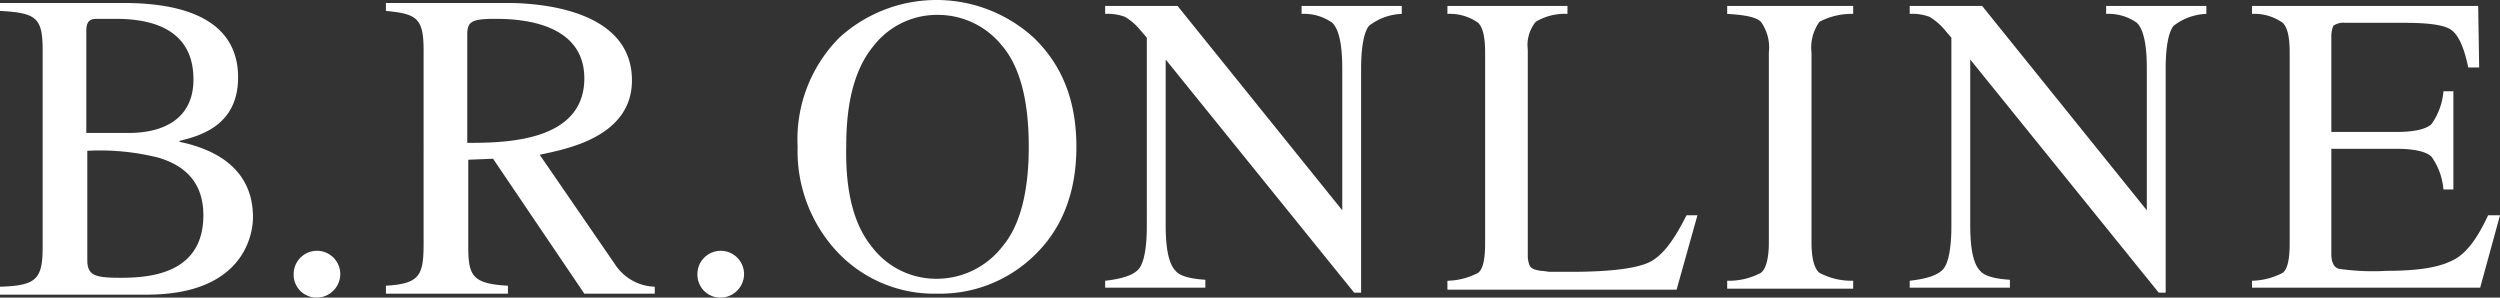
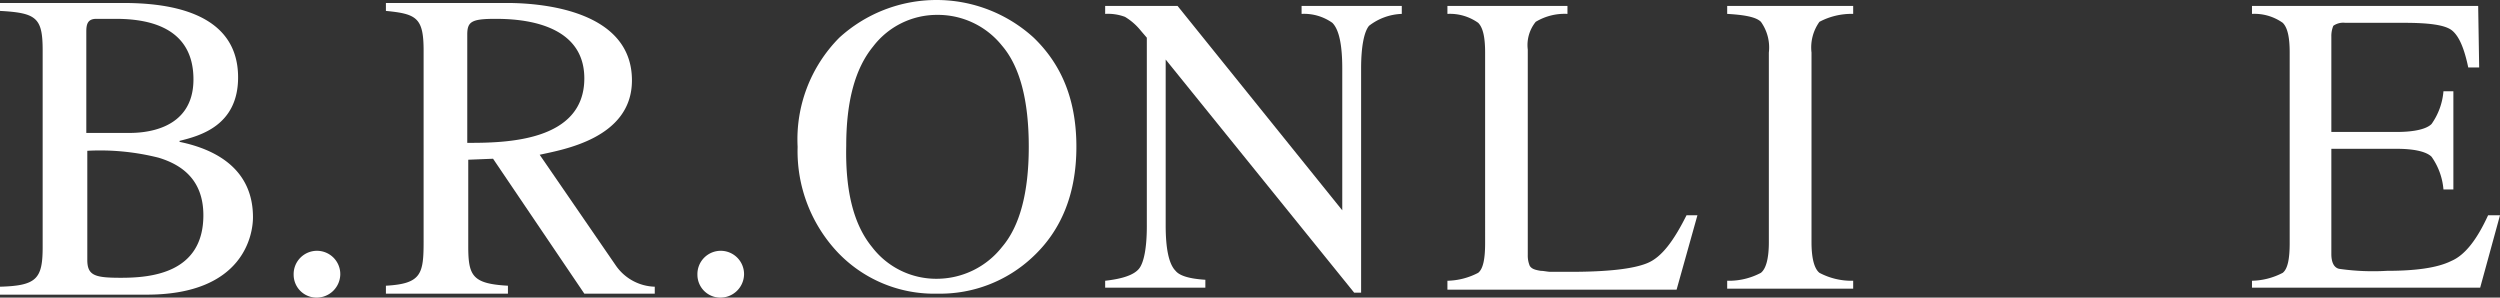
<svg xmlns="http://www.w3.org/2000/svg" viewBox="1370 12595 252 30">
  <rect x="1370" y="12595" width="252" height="30" fill="#333333" stroke="none" />
  <defs>
    <style>.a{fill:#fff;}</style>
  </defs>
  <g transform="translate(1370 12595)">
    <path class="a" d="M0,.3H12.4C16.3.3,24,.9,24,7.8c0,4.9-3.9,5.9-5.9,6.4v.1c3.9.8,7.4,2.9,7.4,7.6,0,1.7-.9,7.8-10.7,7.8H0v-.8c3.7-.1,4.3-.8,4.3-4V5.1c0-3.3-.6-3.8-4.3-4ZM8.8,13.4H13c1.2,0,6.5-.1,6.5-5.4s-4.6-6.1-7.8-6.1h-2c-.9,0-1,.6-1,1.3V13.4Zm0,12.8c0,1.6.8,1.8,3.4,1.8,2.9,0,8.3-.4,8.3-6.3,0-3.6-2.2-5.1-4.5-5.8a24.1,24.1,0,0,0-7.2-.7Z" />
    <path class="a" d="M29.6,27.7a2.351,2.351,0,1,1,4.7,0A2.389,2.389,0,0,1,31.9,30,2.308,2.308,0,0,1,29.6,27.7Z" />
    <path class="a" d="M66,29.6H58.9L49.7,16l-2.5.1v8.7c0,3,.4,3.8,4,4v.8H38.9v-.8c3.6-.2,3.8-1.2,3.8-4.5V5.1c0-3.3-.7-3.7-3.8-4V.3H51.1c3.9,0,12.6.9,12.6,7.8,0,5.9-7.1,7-9.3,7.5l7.7,11.2A4.94,4.94,0,0,0,66,28.9v.7ZM47.2,14.4c3.7,0,11.7-.1,11.7-6.5,0-5.9-7.1-6-9-6-2.4,0-2.8.3-2.8,1.6V14.4Z" />
    <path class="a" d="M70.3,27.7a2.351,2.351,0,1,1,4.7,0A2.389,2.389,0,0,1,72.6,30,2.308,2.308,0,0,1,70.3,27.7Z" />
    <path class="a" d="M84.6,3.8a14.537,14.537,0,0,1,19.6,0c2.9,2.8,4.3,6.4,4.3,11,0,4.7-1.5,8.4-4.4,11.1a13.61,13.61,0,0,1-9.6,3.7,13.417,13.417,0,0,1-10-4.1,14.875,14.875,0,0,1-4.1-10.7A14.544,14.544,0,0,1,84.6,3.8Zm3.3,21.1a8.134,8.134,0,0,0,6.6,3.2,8.382,8.382,0,0,0,6.5-3.2c1.8-2.1,2.7-5.5,2.7-10.1q0-7.05-2.7-10.2a8.275,8.275,0,0,0-6.5-3.1A8.1,8.1,0,0,0,88,4.7c-1.8,2.2-2.7,5.5-2.7,10C85.2,19.4,86.1,22.7,87.9,24.9Z" />
    <path class="a" d="M111.4,28.3c1.8-.2,2.9-.6,3.4-1.2s.8-2.1.8-4.3V3.8l-.6-.7a6.032,6.032,0,0,0-1.6-1.4,4.918,4.918,0,0,0-2-.3V.6h7.3l16.6,20.6V6.9c0-2.3-.3-3.9-1-4.6a4.928,4.928,0,0,0-3.1-.9V.6h10.1v.8A5.7,5.7,0,0,0,138,2.6c-.5.6-.8,2.1-.8,4.3V29.5h-.7L117.5,6V22.7c0,2.3.3,3.9,1,4.6q.6.75,3,.9V29H111.4Z" />
    <path class="a" d="M145.9,28.3a6.978,6.978,0,0,0,3.1-.8c.5-.4.7-1.4.7-3V5.3c0-1.5-.2-2.5-.7-3a4.928,4.928,0,0,0-3.1-.9V.6H158v.8a5.652,5.652,0,0,0-3.2.8A3.727,3.727,0,0,0,154,5V25.7a2.676,2.676,0,0,0,.2,1.1c.2.3.5.4,1.1.5.3,0,.7.1,1,.1h2q5.7,0,7.8-.9c1.4-.6,2.6-2.2,3.9-4.8h1.1L169,29.2H145.9Z" />
    <path class="a" d="M174.1,28.3a6.893,6.893,0,0,0,3.4-.8c.5-.4.8-1.4.8-3.1V5.3a4.439,4.439,0,0,0-.8-3.1c-.5-.5-1.7-.7-3.4-.8V.6h12.7v.8a6.893,6.893,0,0,0-3.4.8,4.439,4.439,0,0,0-.8,3.1V24.4c0,1.7.3,2.7.8,3.1a6.893,6.893,0,0,0,3.4.8v.8H174.1Z" />
-     <path class="a" d="M192.5,28.3c1.8-.2,2.9-.6,3.4-1.2s.8-2.1.8-4.3V3.8l-.6-.7a6.032,6.032,0,0,0-1.6-1.4,4.918,4.918,0,0,0-2-.3V.6h7.3l16.6,20.6V6.9c0-2.3-.3-3.9-1-4.6a4.928,4.928,0,0,0-3.1-.9V.6h10.1v.8a5.7,5.7,0,0,0-3.3,1.2c-.5.6-.8,2.1-.8,4.3V29.5h-.7L198.6,6V22.7c0,2.3.3,3.9,1,4.6q.6.75,3,.9V29H192.5Z" />
    <path class="a" d="M227,28.3a6.978,6.978,0,0,0,3.1-.8c.5-.4.7-1.4.7-3V5.3c0-1.5-.2-2.5-.7-3a4.928,4.928,0,0,0-3.1-.9V.6h22.8l.1,6.2h-1.1c-.4-1.9-.9-3.1-1.6-3.7s-2.4-.8-4.9-.8h-5.9a1.737,1.737,0,0,0-1.2.3,2.676,2.676,0,0,0-.2,1.1v9.6h6.6c1.8,0,3-.3,3.5-.8a6.645,6.645,0,0,0,1.2-3.3h1v9.9h-1a6.645,6.645,0,0,0-1.2-3.3c-.5-.5-1.7-.8-3.5-.8H235V25.6c0,.9.3,1.4.8,1.5a24,24,0,0,0,4.8.2c2.9,0,5.1-.3,6.5-1,1.4-.6,2.6-2.2,3.7-4.6H252L250,29H227Z" />
  </g>
</svg>